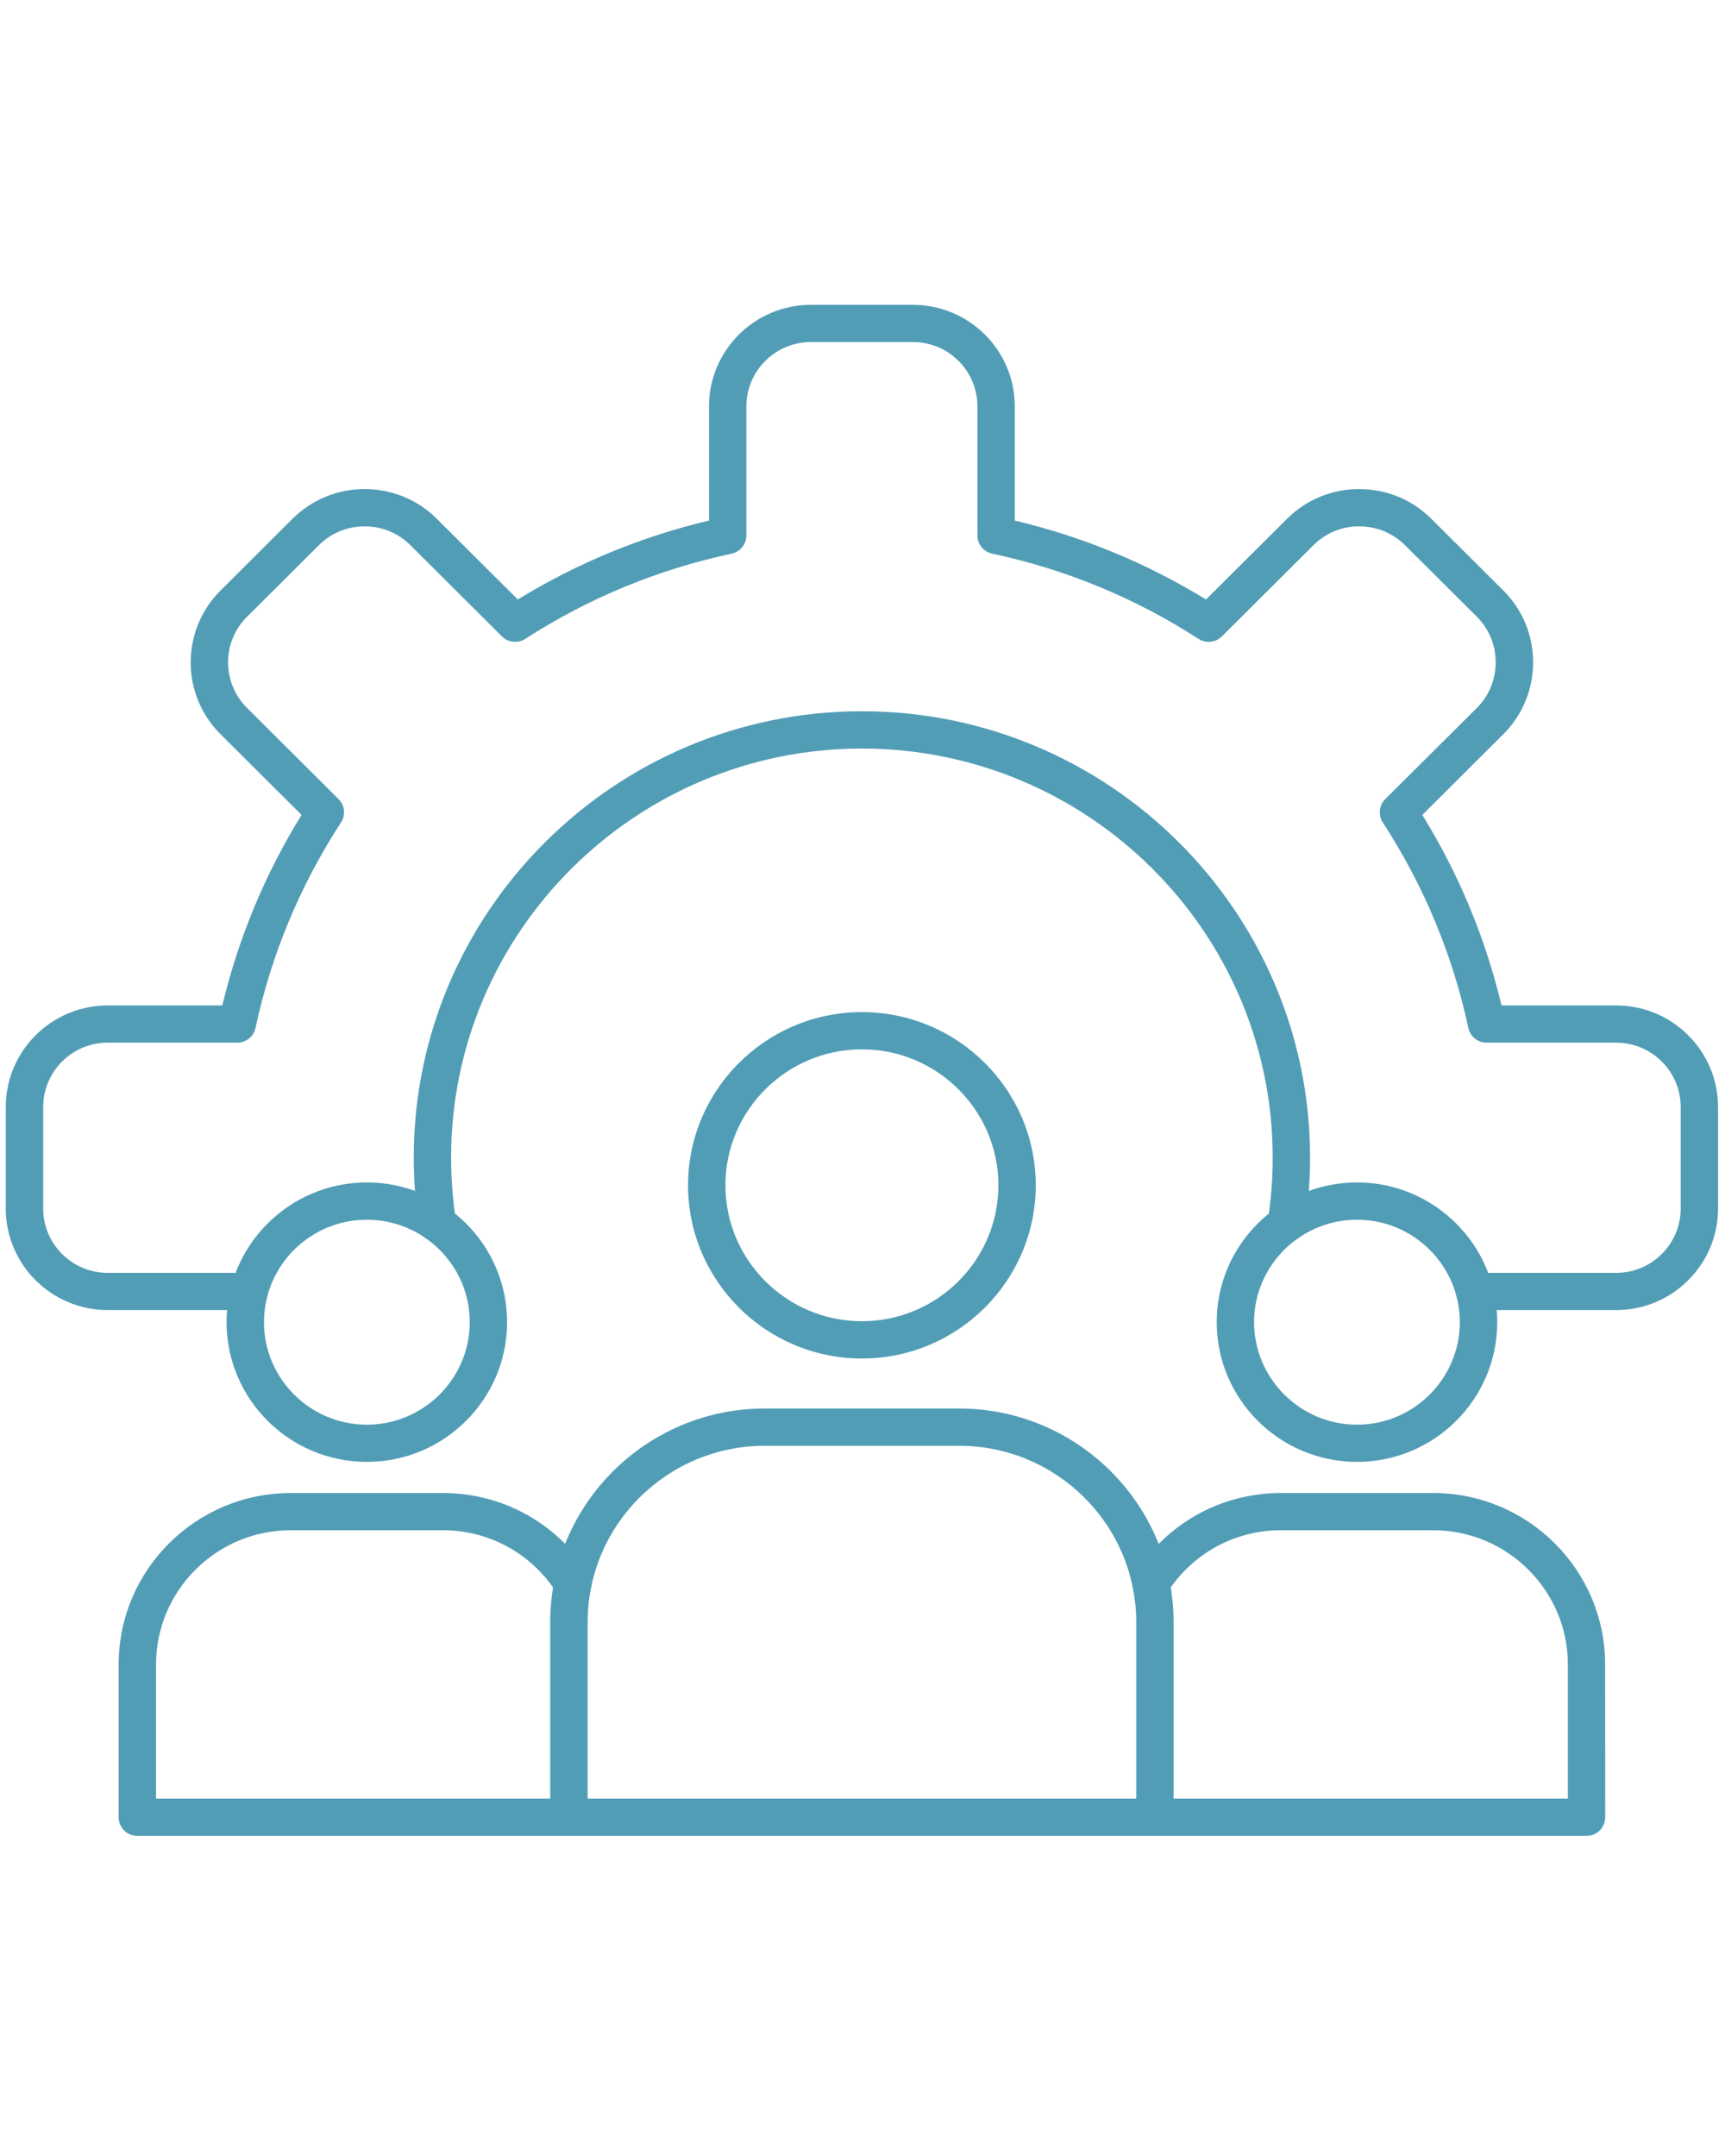
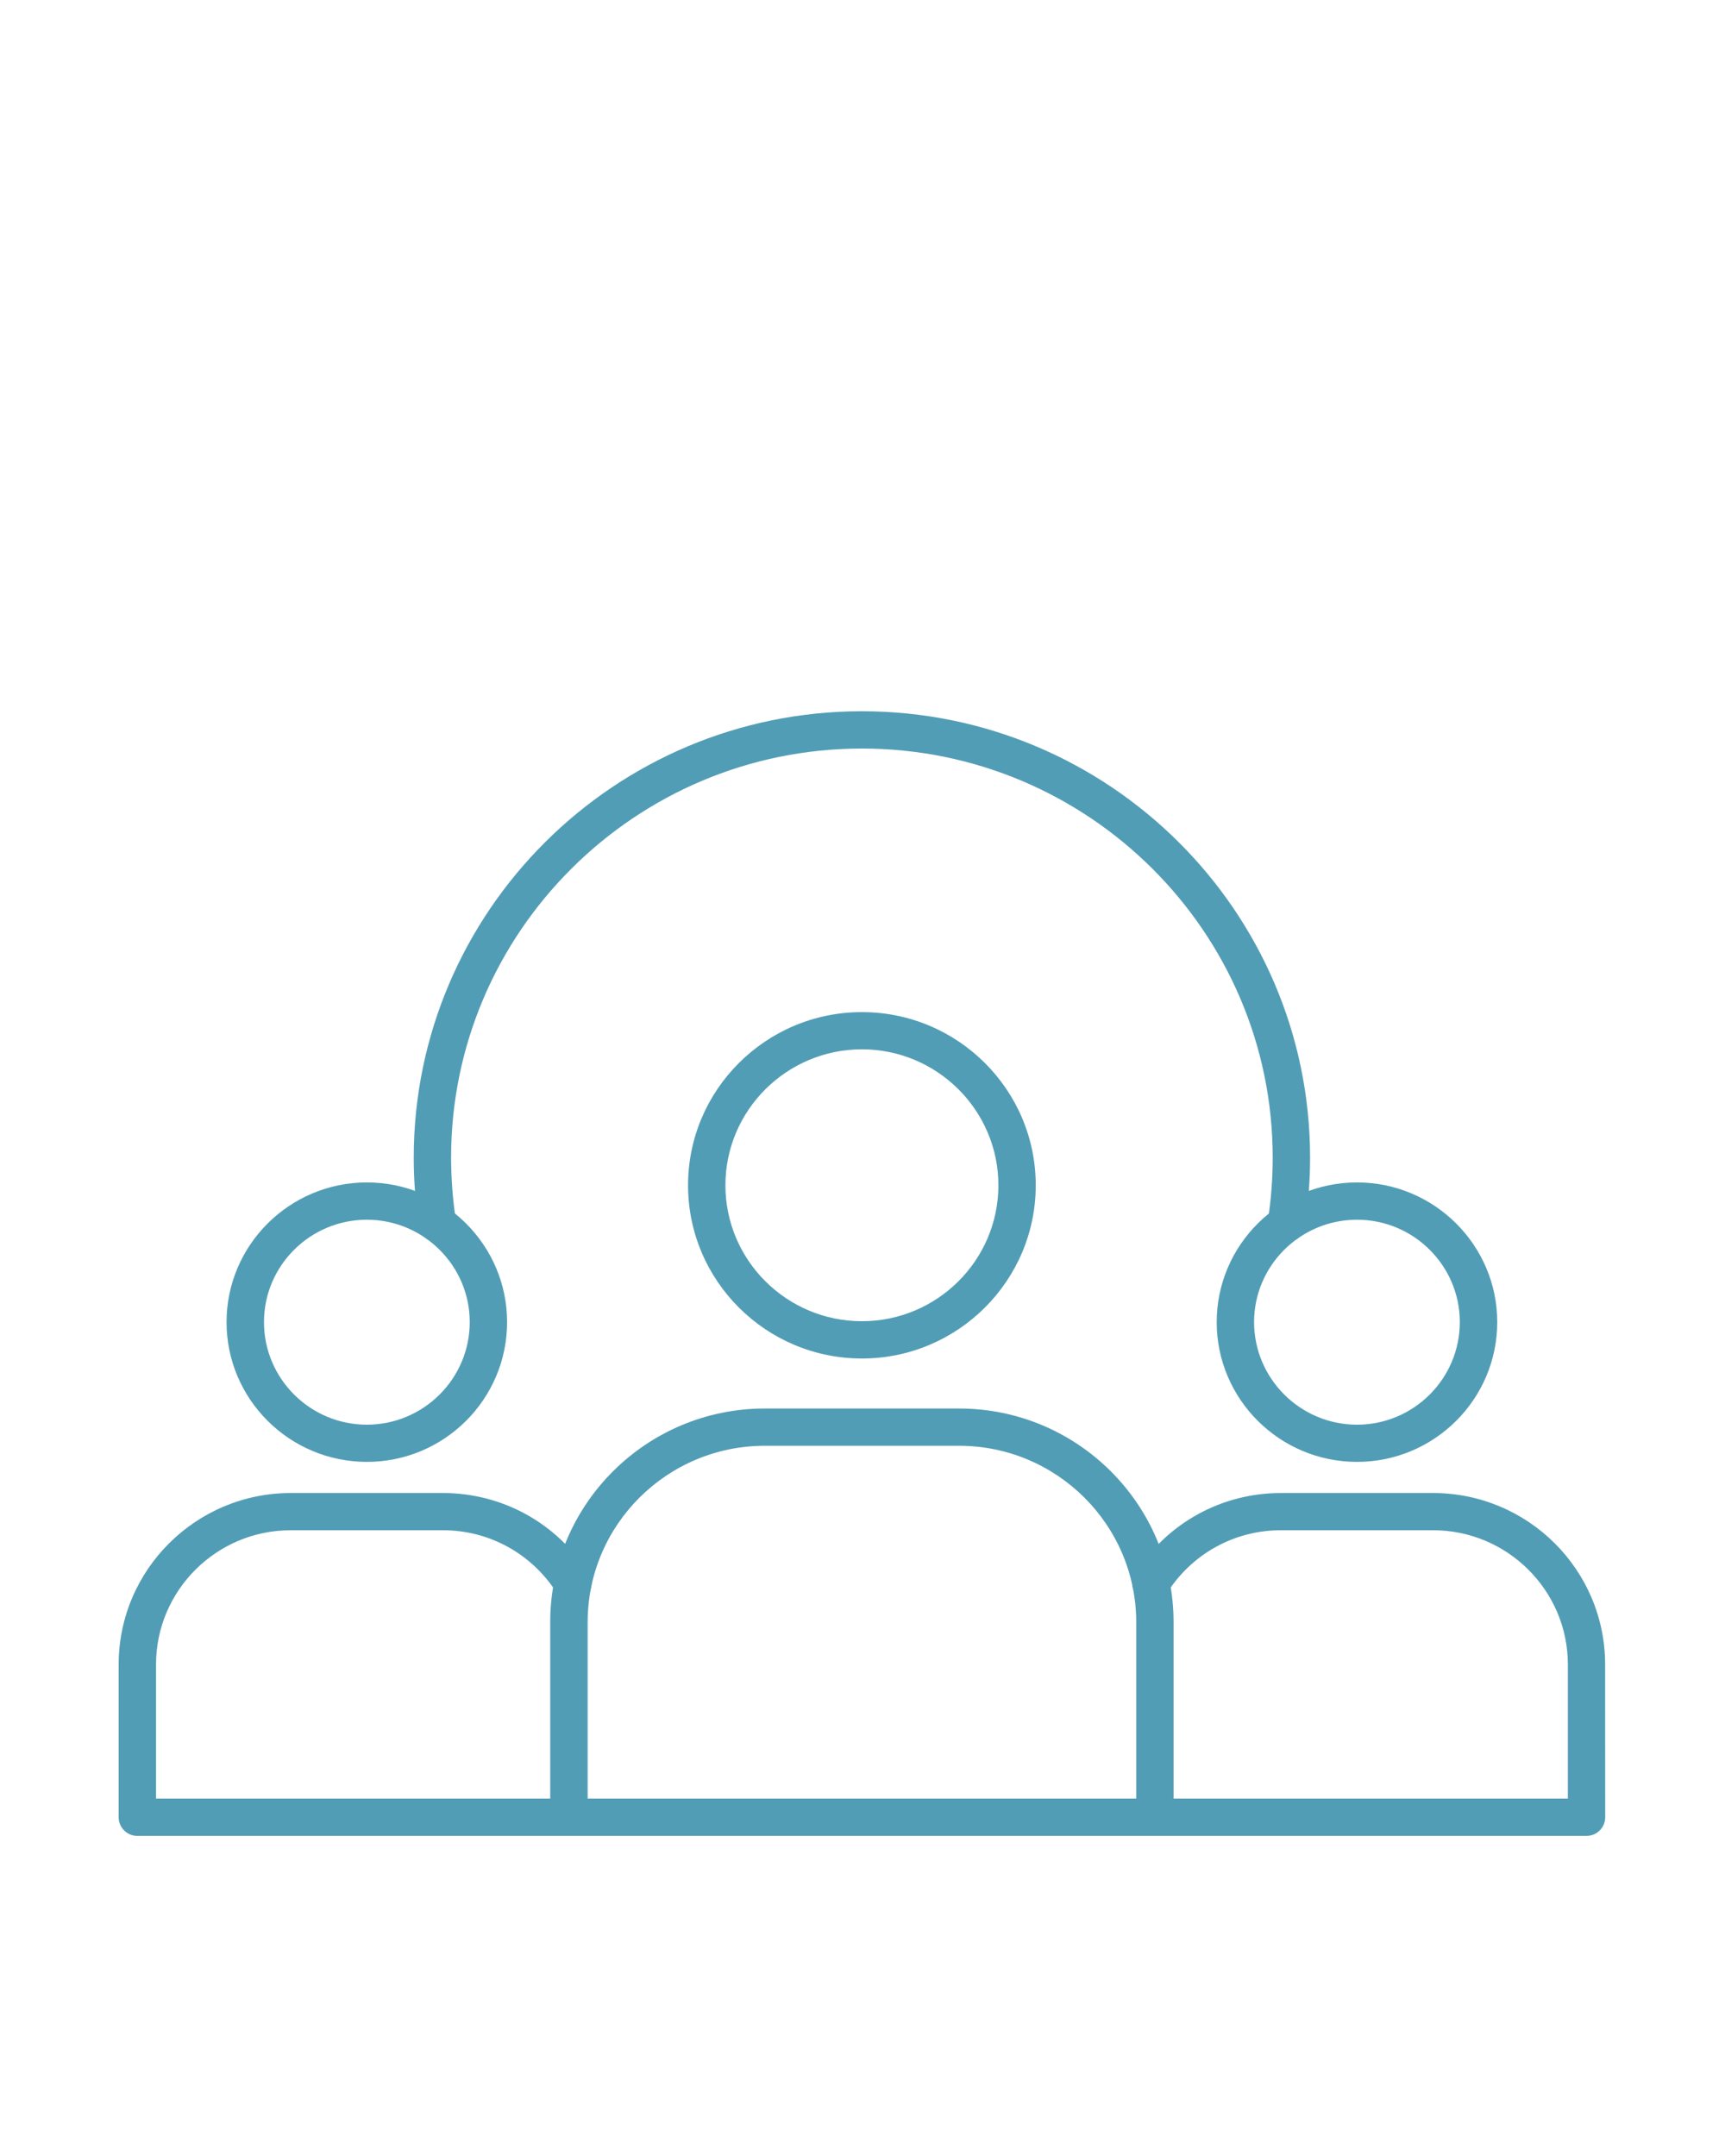
<svg xmlns="http://www.w3.org/2000/svg" width="120" zoomAndPan="magnify" viewBox="0 0 90 112.5" height="150" preserveAspectRatio="xMidYMid meet" version="1.0">
  <defs>
    <clipPath id="42634ec93e">
      <path d="M 0.199 15.906 L 89.801 15.906 L 89.801 69 L 0.199 69 Z M 0.199 15.906 " clip-rule="nonzero" />
    </clipPath>
    <clipPath id="9a8ada7b7d">
      <path d="M 28 73 L 62 73 L 62 95.801 L 28 95.801 Z M 28 73 " clip-rule="nonzero" />
    </clipPath>
    <clipPath id="5120feb2ee">
      <path d="M 6 77 L 31 77 L 31 95.801 L 6 95.801 Z M 6 77 " clip-rule="nonzero" />
    </clipPath>
    <clipPath id="37c69b97f4">
      <path d="M 59 77 L 84 77 L 84 95.801 L 59 95.801 Z M 59 77 " clip-rule="nonzero" />
    </clipPath>
  </defs>
  <path fill="#529db6" d="M 67.113 64.82 C 67.062 64.82 67.016 64.816 66.965 64.809 C 66.43 64.727 66.066 64.23 66.148 63.699 C 66.316 62.621 66.402 61.512 66.402 60.41 C 66.402 48.637 56.785 39.059 44.969 39.059 C 33.152 39.059 23.535 48.637 23.535 60.41 C 23.539 61.512 23.621 62.617 23.789 63.699 C 23.871 64.23 23.508 64.727 22.977 64.809 C 22.441 64.891 21.945 64.527 21.863 63.996 C 21.68 62.816 21.586 61.609 21.586 60.41 C 21.586 47.562 32.078 37.113 44.969 37.113 C 57.863 37.113 68.352 47.562 68.352 60.41 C 68.352 61.609 68.258 62.816 68.078 63.996 C 68.004 64.477 67.586 64.82 67.113 64.82 Z M 67.113 64.82 " fill-opacity="1" fill-rule="evenodd" />
  <g clip-path="url(#42634ec93e)">
-     <path fill="#529db6" d="M 84.32 68.359 L 76.938 68.359 C 76.398 68.359 75.961 67.926 75.961 67.391 C 75.961 66.852 76.398 66.418 76.934 66.418 L 84.32 66.418 C 86.18 66.418 87.688 64.91 87.688 63.062 L 87.688 57.762 C 87.688 55.91 86.176 54.406 84.32 54.406 L 77.562 54.406 C 77.102 54.406 76.703 54.086 76.609 53.637 C 75.789 49.816 74.285 46.207 72.145 42.914 C 71.895 42.531 71.949 42.023 72.273 41.699 L 77.059 36.934 C 77.691 36.305 78.035 35.461 78.035 34.562 C 78.039 33.664 77.688 32.82 77.059 32.188 L 73.297 28.441 C 72.66 27.812 71.816 27.465 70.914 27.465 C 70.012 27.465 69.164 27.812 68.535 28.441 L 63.75 33.207 C 63.426 33.531 62.918 33.586 62.531 33.336 C 59.227 31.203 55.605 29.707 51.77 28.891 C 51.316 28.793 50.996 28.398 50.996 27.941 L 50.996 21.203 C 50.996 19.352 49.488 17.848 47.629 17.848 L 42.309 17.848 C 40.453 17.848 38.941 19.352 38.941 21.203 L 38.941 27.941 C 38.941 28.398 38.621 28.793 38.172 28.891 C 34.336 29.707 30.715 31.203 27.406 33.336 C 27.023 33.586 26.512 33.531 26.188 33.207 L 21.406 28.441 C 20.773 27.812 19.926 27.465 19.023 27.465 C 18.121 27.465 17.277 27.812 16.645 28.441 L 12.883 32.188 C 11.57 33.496 11.57 35.625 12.883 36.934 L 17.664 41.699 C 17.992 42.023 18.043 42.531 17.793 42.914 C 15.652 46.207 14.152 49.812 13.332 53.637 C 13.238 54.086 12.836 54.406 12.379 54.406 L 5.617 54.406 C 3.762 54.406 2.254 55.91 2.254 57.762 L 2.254 63.062 C 2.254 64.91 3.762 66.418 5.617 66.418 L 13.004 66.418 C 13.543 66.418 13.98 66.852 13.98 67.391 C 13.98 67.926 13.543 68.359 13.004 68.359 L 5.617 68.359 C 2.688 68.359 0.301 65.984 0.301 63.062 L 0.301 57.762 C 0.301 54.84 2.688 52.465 5.617 52.465 L 11.598 52.465 C 12.441 48.945 13.828 45.609 15.734 42.523 L 11.504 38.309 C 9.43 36.242 9.43 32.883 11.504 30.816 L 15.266 27.066 C 16.27 26.07 17.602 25.52 19.023 25.52 C 20.449 25.52 21.785 26.07 22.785 27.066 L 27.016 31.281 C 30.113 29.383 33.461 28 36.992 27.164 L 36.992 21.203 C 36.992 18.281 39.375 15.906 42.309 15.906 L 47.629 15.906 C 50.562 15.906 52.945 18.281 52.945 21.203 L 52.945 27.164 C 56.477 28 59.824 29.383 62.922 31.281 L 67.156 27.066 C 68.156 26.07 69.492 25.52 70.914 25.52 C 72.336 25.52 73.672 26.07 74.672 27.066 L 78.438 30.816 C 79.438 31.812 79.988 33.145 79.988 34.562 C 79.988 35.98 79.438 37.312 78.434 38.309 L 74.207 42.523 C 76.113 45.609 77.5 48.945 78.34 52.465 L 84.32 52.465 C 87.254 52.465 89.637 54.84 89.637 57.762 L 89.637 63.062 C 89.637 65.984 87.254 68.359 84.32 68.359 Z M 84.32 68.359 " fill-opacity="1" fill-rule="evenodd" />
-   </g>
+     </g>
  <g clip-path="url(#9a8ada7b7d)">
    <path fill="#529db6" d="M 30.66 93.852 L 59.281 93.852 L 59.281 84.645 C 59.281 79.57 55.137 75.441 50.039 75.441 L 39.902 75.441 C 34.805 75.441 30.66 79.57 30.66 84.645 Z M 60.254 95.797 L 29.684 95.797 C 29.145 95.797 28.707 95.359 28.707 94.824 L 28.707 84.645 C 28.707 78.5 33.727 73.496 39.902 73.496 L 50.039 73.496 C 56.211 73.496 61.23 78.5 61.23 84.645 L 61.23 94.824 C 61.23 95.359 60.793 95.797 60.254 95.797 Z M 60.254 95.797 " fill-opacity="1" fill-rule="evenodd" />
  </g>
  <path fill="#529db6" d="M 44.969 54.754 C 41.043 54.754 37.848 57.938 37.848 61.848 C 37.848 65.758 41.043 68.941 44.969 68.941 C 48.895 68.941 52.09 65.758 52.09 61.848 C 52.09 57.938 48.895 54.754 44.969 54.754 Z M 44.969 70.887 C 39.969 70.887 35.898 66.832 35.898 61.848 C 35.898 56.863 39.969 52.812 44.969 52.812 C 49.969 52.812 54.039 56.863 54.039 61.848 C 54.039 66.832 49.969 70.887 44.969 70.887 Z M 44.969 70.887 " fill-opacity="1" fill-rule="evenodd" />
  <g clip-path="url(#5120feb2ee)">
    <path fill="#529db6" d="M 29.684 95.797 L 7.164 95.797 C 6.629 95.797 6.191 95.363 6.191 94.824 L 6.191 86.852 C 6.191 81.918 10.219 77.906 15.168 77.906 L 23.109 77.906 C 26.211 77.906 29.051 79.473 30.715 82.105 C 31 82.559 30.863 83.16 30.41 83.445 C 29.953 83.73 29.352 83.598 29.062 83.141 C 27.758 81.078 25.535 79.848 23.109 79.848 L 15.168 79.848 C 11.293 79.848 8.141 82.992 8.141 86.852 L 8.141 93.852 L 29.684 93.852 C 30.223 93.852 30.66 94.289 30.66 94.824 C 30.66 95.363 30.223 95.797 29.684 95.797 Z M 29.684 95.797 " fill-opacity="1" fill-rule="evenodd" />
  </g>
  <path fill="#529db6" d="M 19.141 63.645 C 16.18 63.645 13.773 66.043 13.773 68.988 C 13.773 71.938 16.18 74.34 19.141 74.34 C 22.098 74.34 24.508 71.938 24.508 68.988 C 24.508 66.043 22.098 63.645 19.141 63.645 Z M 19.141 76.281 C 15.105 76.281 11.82 73.012 11.82 68.988 C 11.82 64.973 15.105 61.699 19.141 61.699 C 23.176 61.699 26.457 64.973 26.457 68.988 C 26.457 73.012 23.176 76.281 19.141 76.281 Z M 19.141 76.281 " fill-opacity="1" fill-rule="evenodd" />
  <g clip-path="url(#37c69b97f4)">
    <path fill="#529db6" d="M 82.773 95.797 L 60.254 95.797 C 59.719 95.797 59.281 95.363 59.281 94.824 C 59.281 94.289 59.715 93.852 60.254 93.852 L 81.801 93.852 L 81.801 86.852 C 81.801 82.992 78.645 79.848 74.77 79.848 L 66.828 79.848 C 64.402 79.848 62.18 81.078 60.875 83.141 C 60.59 83.598 59.988 83.73 59.531 83.445 C 59.074 83.16 58.938 82.559 59.227 82.105 C 60.891 79.473 63.73 77.906 66.828 77.906 L 74.77 77.906 C 79.723 77.906 83.746 81.918 83.746 86.852 L 83.75 94.824 C 83.75 95.363 83.312 95.797 82.773 95.797 Z M 82.773 95.797 " fill-opacity="1" fill-rule="evenodd" />
  </g>
  <path fill="#529db6" d="M 70.801 63.645 C 67.84 63.645 65.43 66.043 65.43 68.988 C 65.434 71.938 67.84 74.34 70.801 74.34 C 73.758 74.34 76.164 71.938 76.164 68.988 C 76.164 66.043 73.758 63.645 70.801 63.645 Z M 70.801 76.281 C 66.766 76.281 63.48 73.012 63.48 68.988 C 63.48 64.973 66.766 61.699 70.801 61.699 C 74.832 61.699 78.117 64.973 78.117 68.988 C 78.117 73.012 74.832 76.281 70.801 76.281 Z M 70.801 76.281 " fill-opacity="1" fill-rule="evenodd" />
</svg>